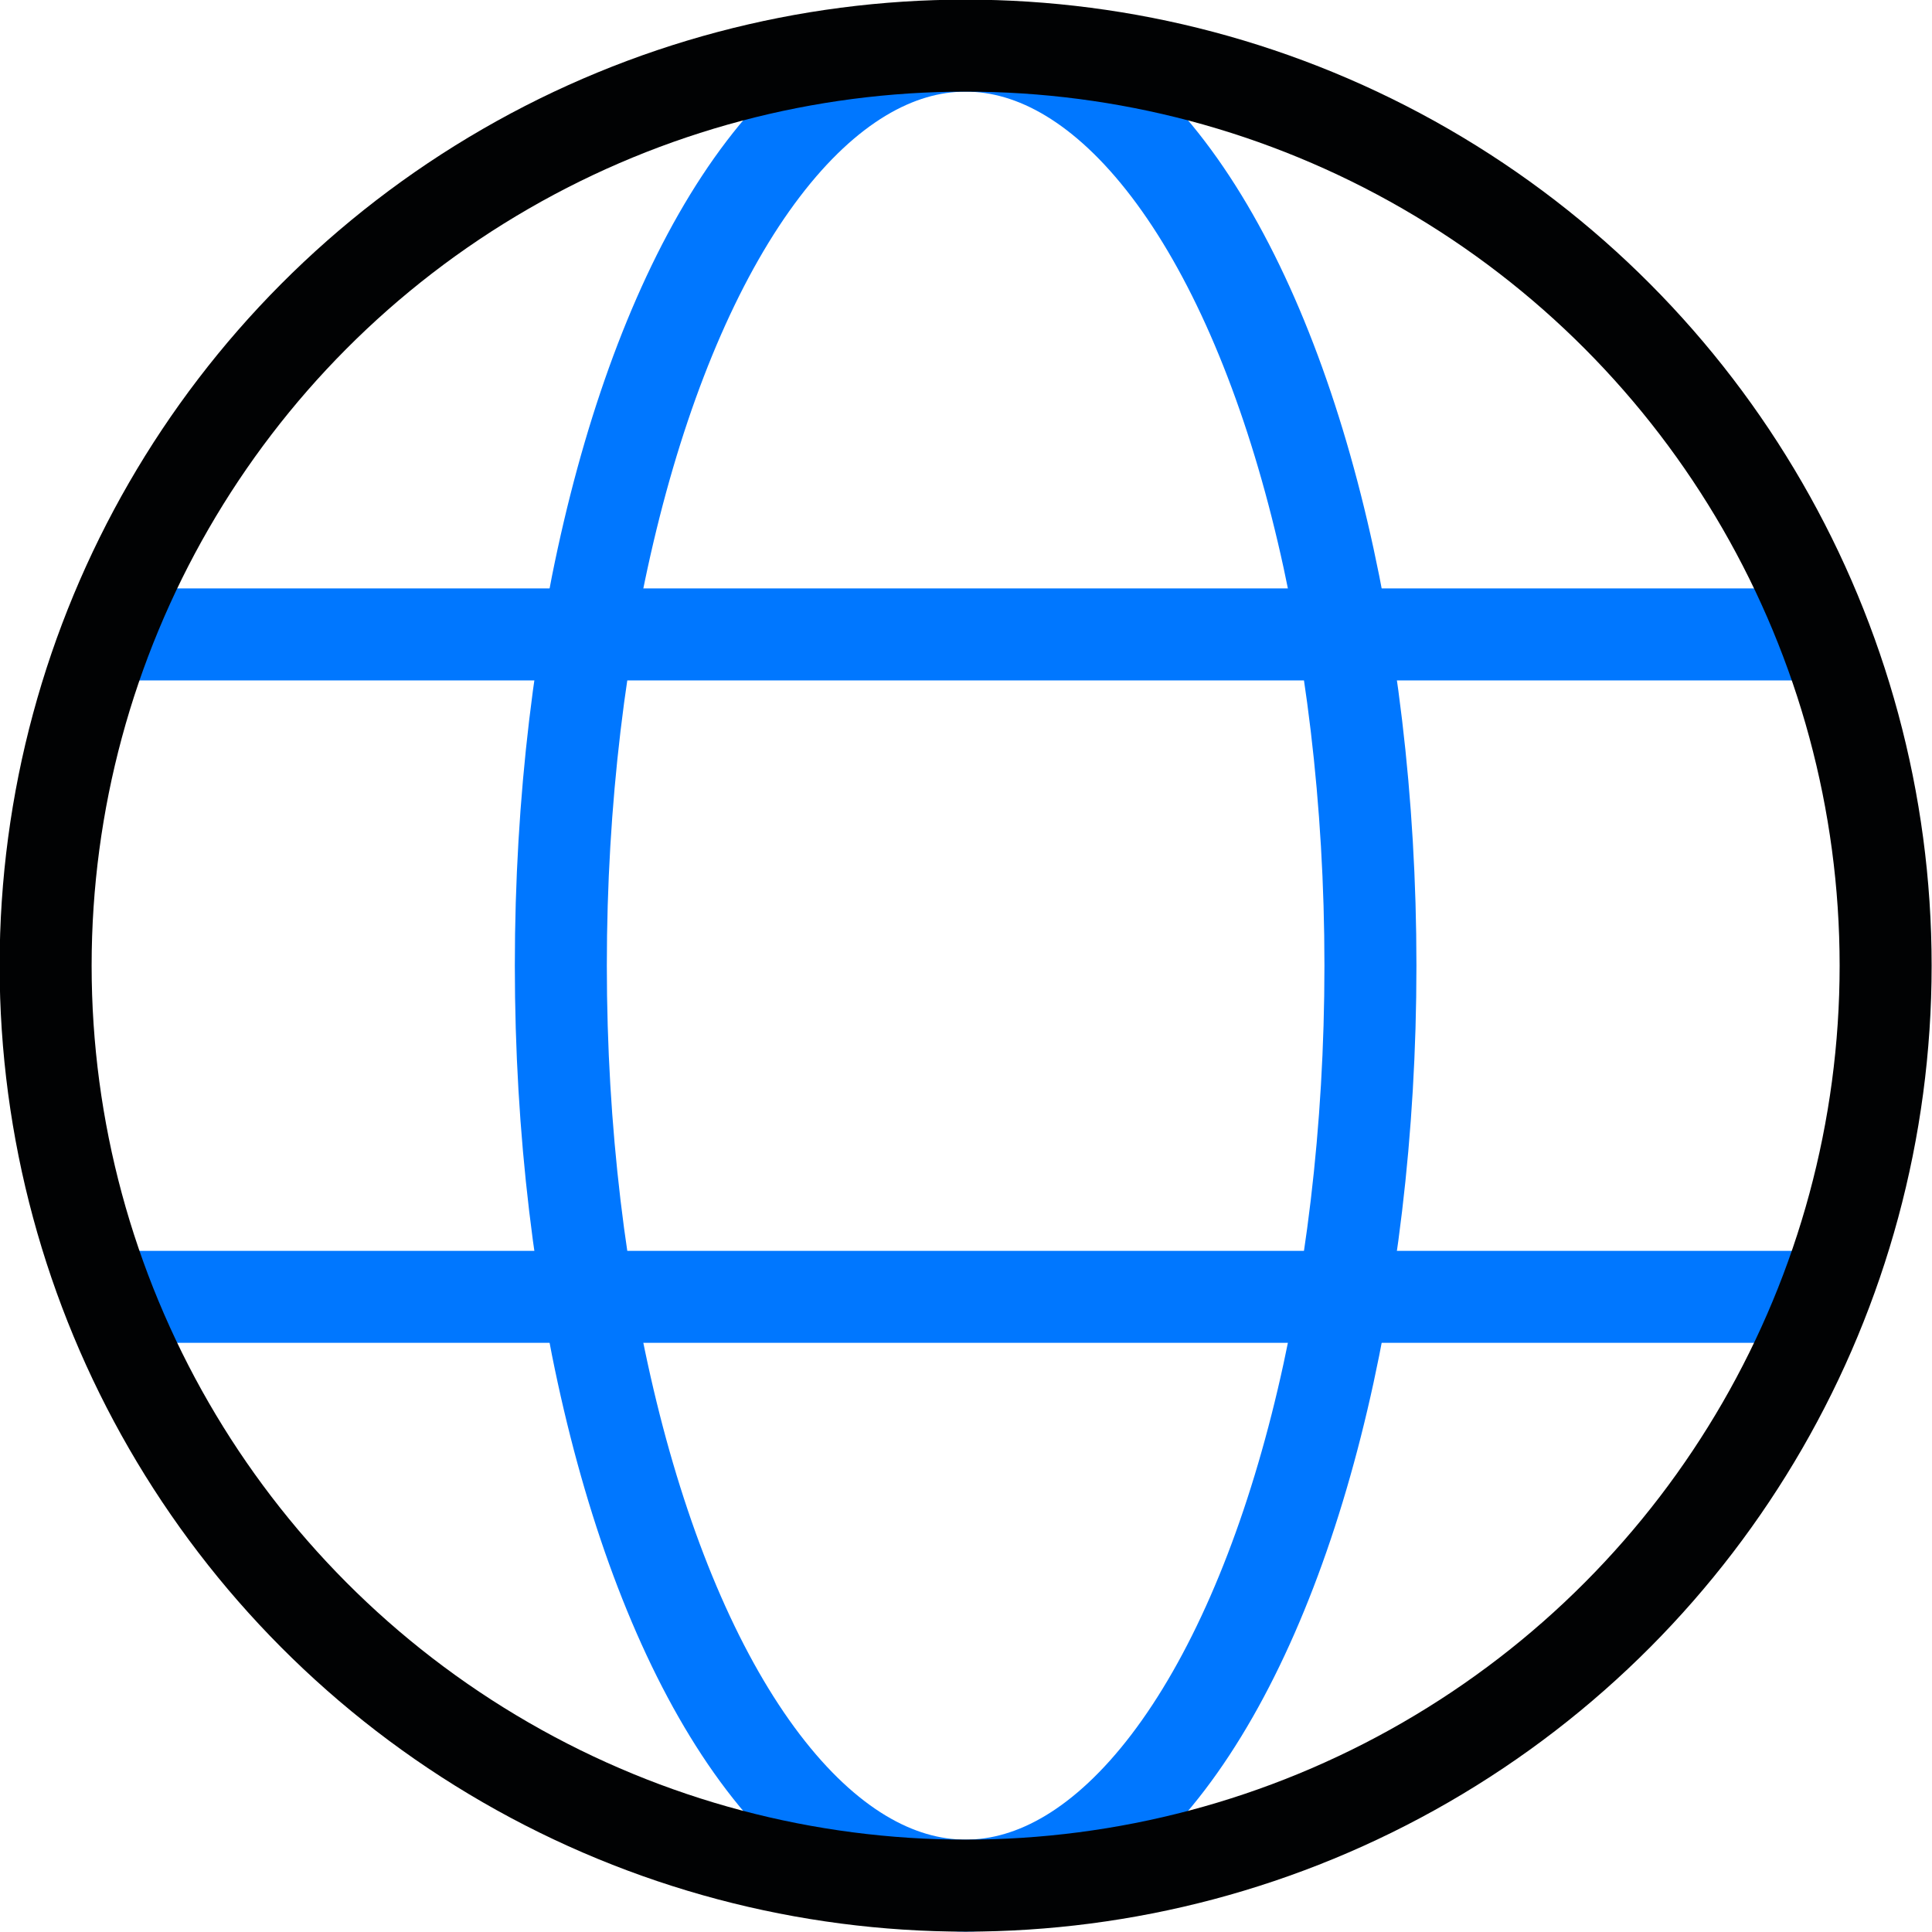
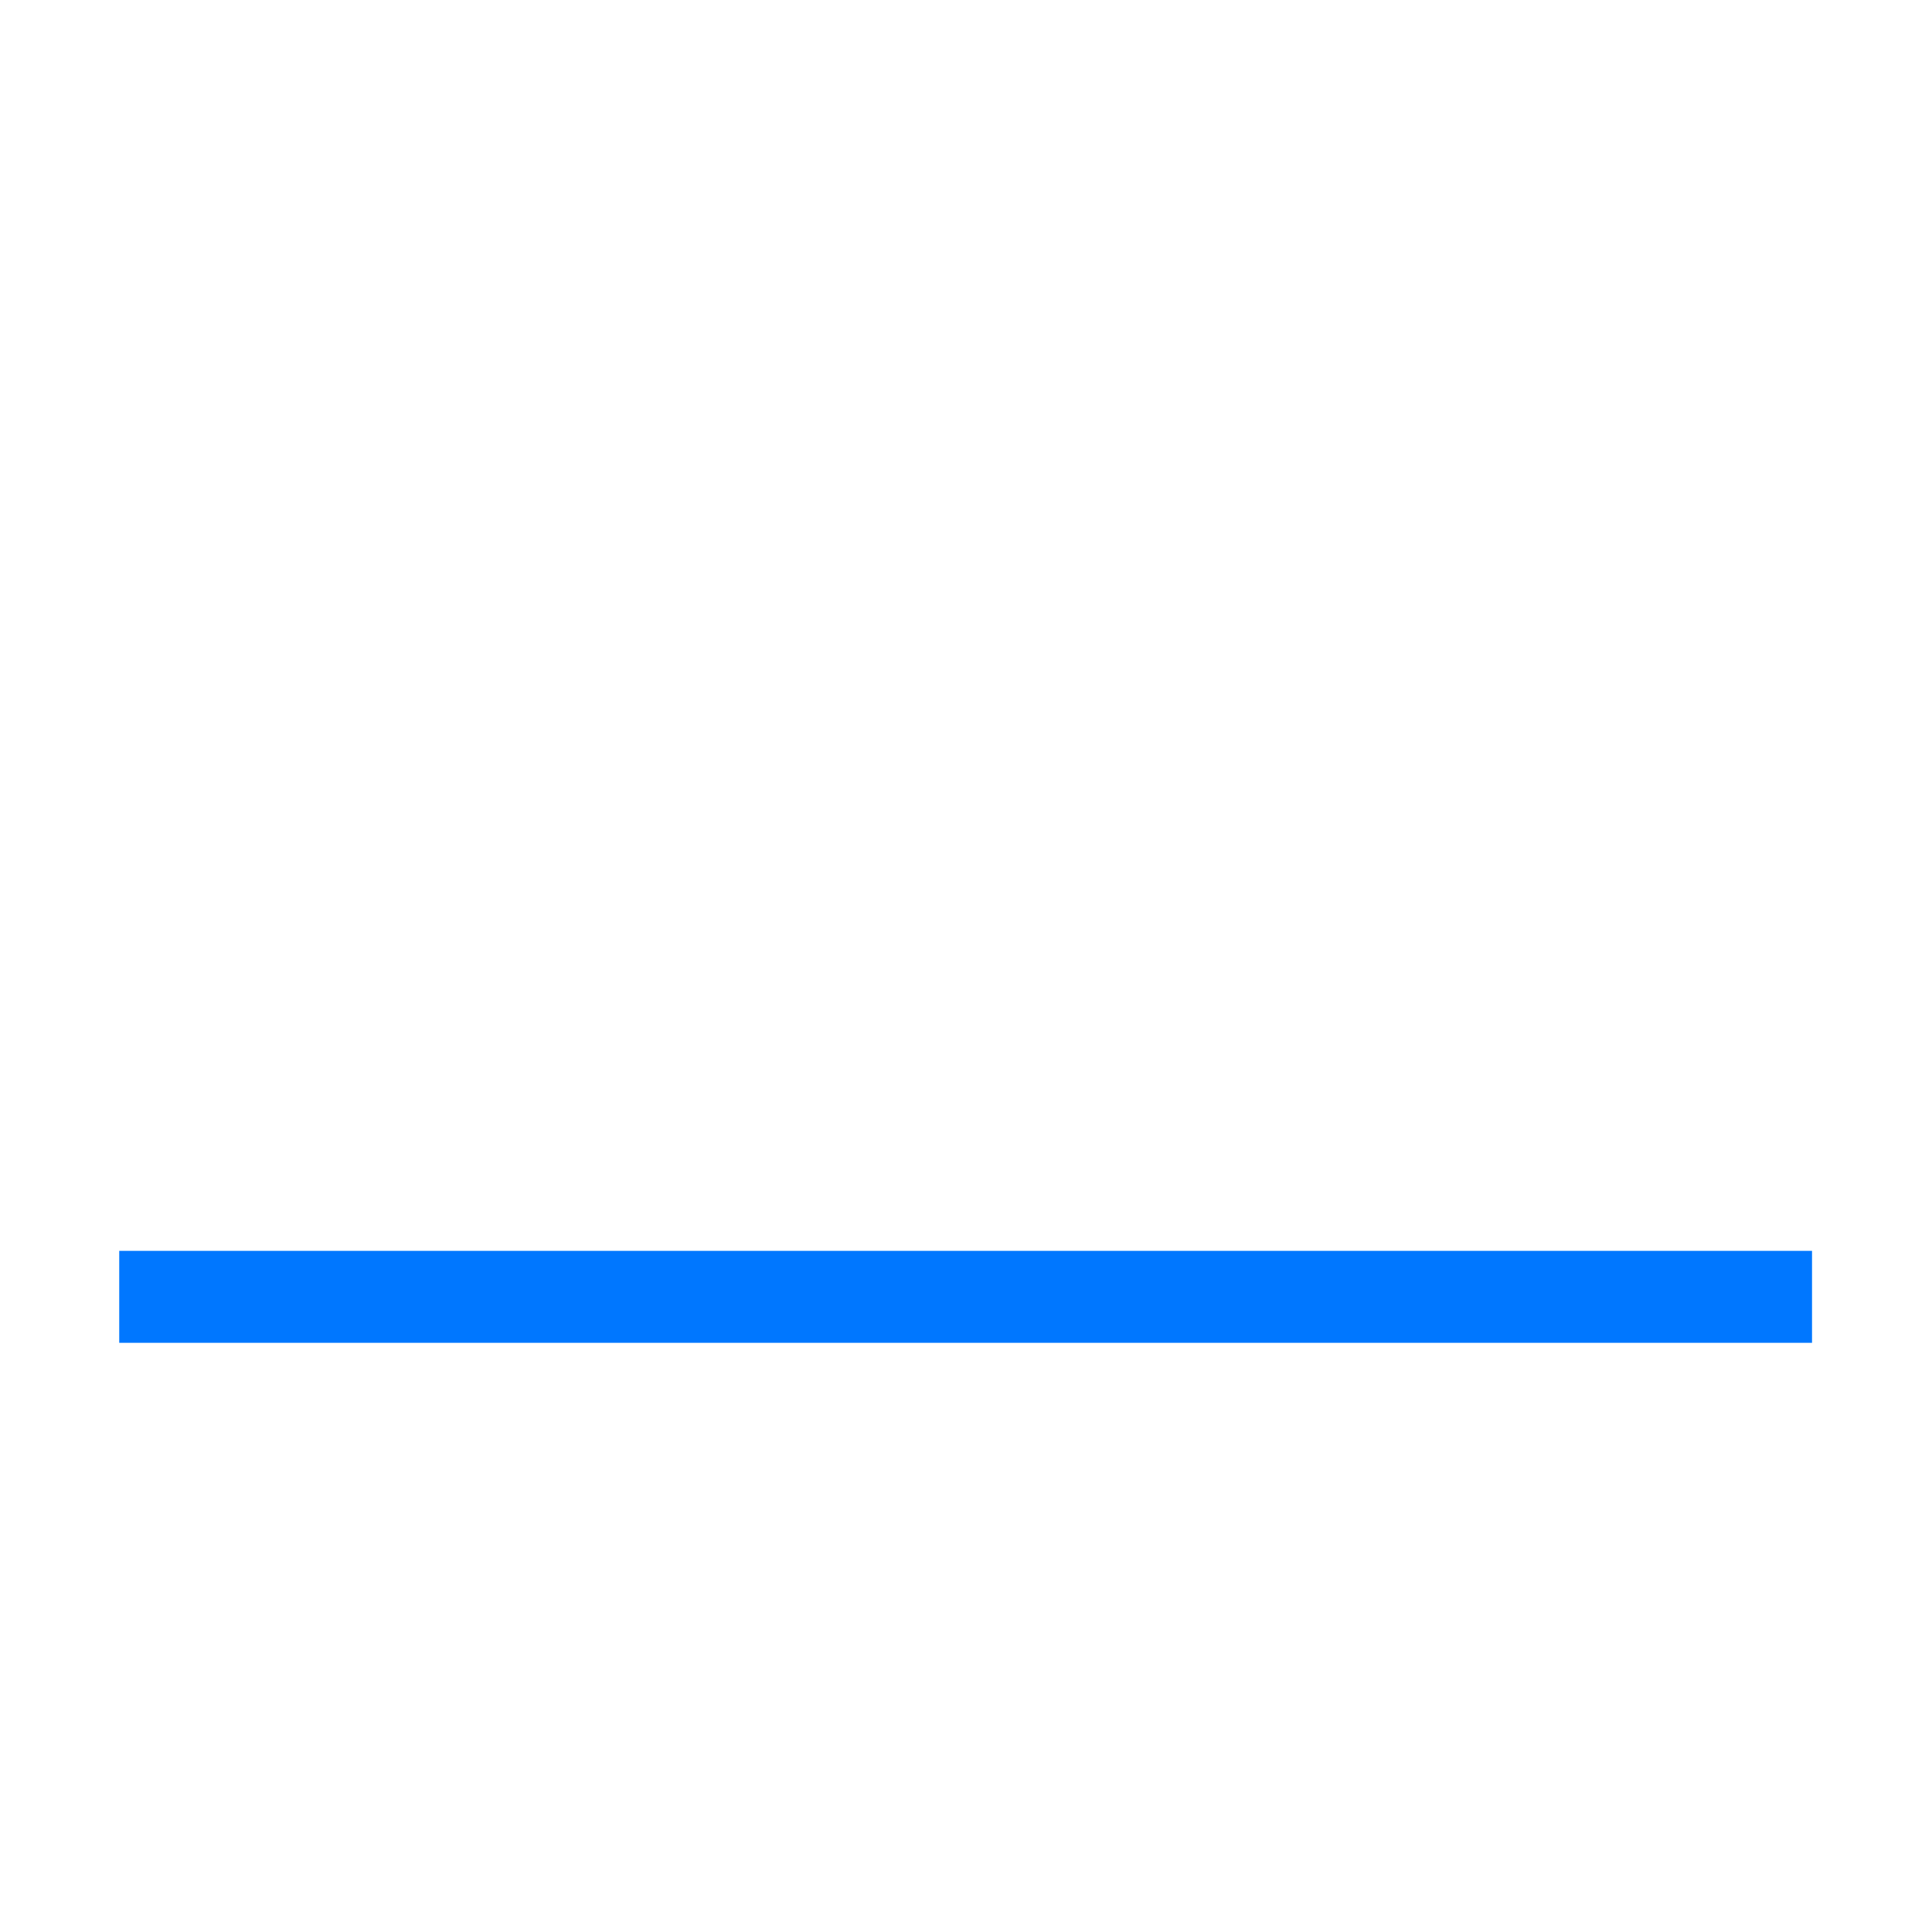
<svg xmlns="http://www.w3.org/2000/svg" id="Layer_2" viewBox="0 0 26.25 26.25">
  <defs>
    <style>.cls-1{stroke:#07f;}.cls-1,.cls-2{fill:none;stroke-linejoin:bevel;stroke-width:1.25px;}.cls-2{stroke:#010203;}</style>
  </defs>
  <g id="Icons">
    <g id="VPN_Black">
-       <ellipse class="cls-1" cx="13.12" cy="13.12" rx="5.5" ry="12.5" />
-       <line class="cls-1" x1="24.62" y1="8.62" x2="1.62" y2="8.62" />
      <line class="cls-1" x1="24.62" y1="17.62" x2="1.62" y2="17.62" />
-       <circle class="cls-2" cx="13.12" cy="13.12" r="12.5" />
    </g>
  </g>
</svg>